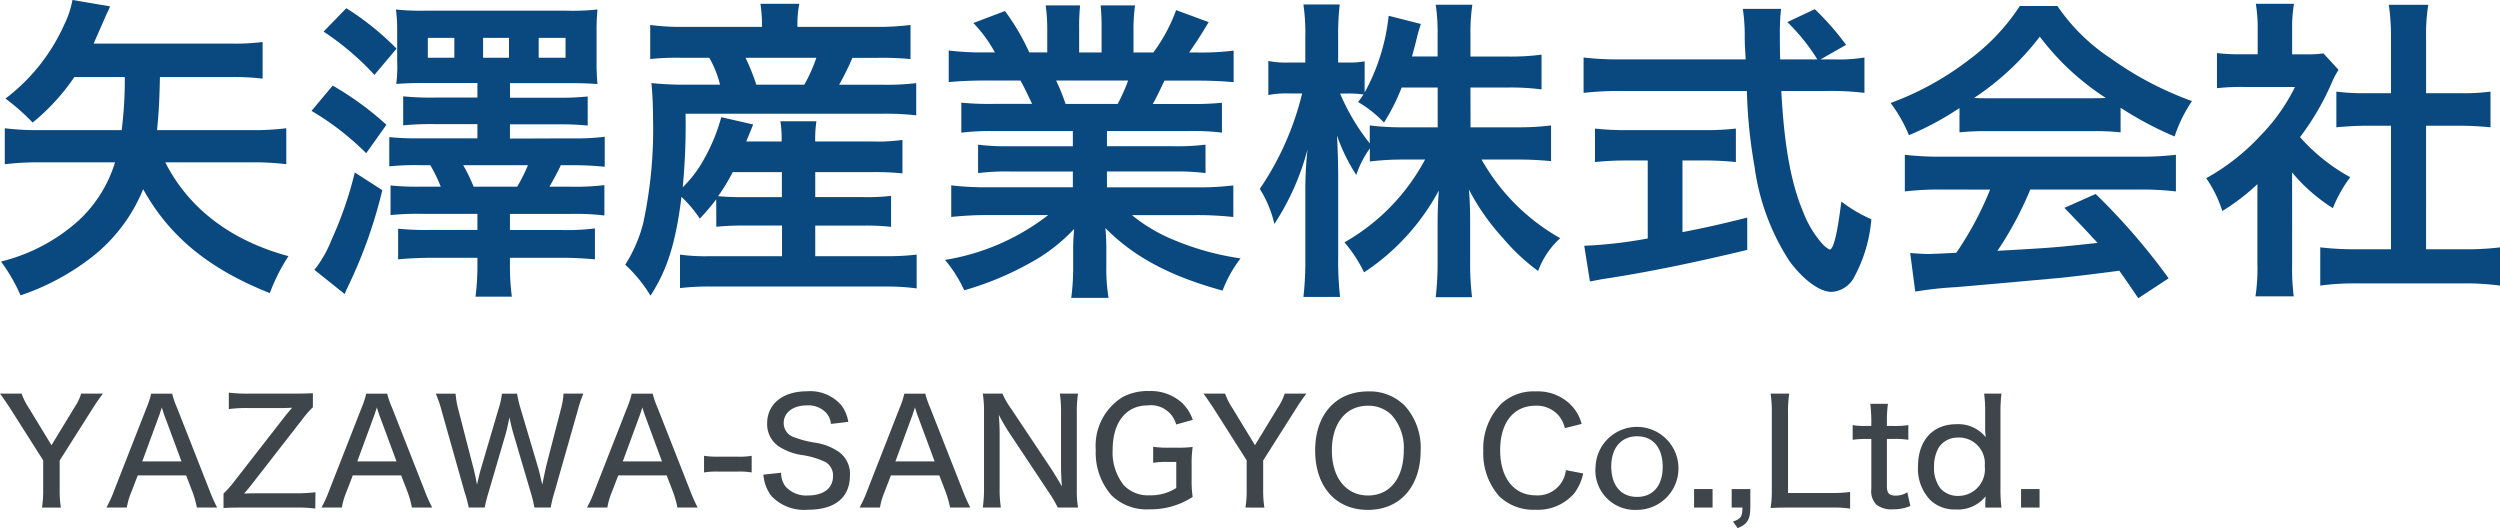
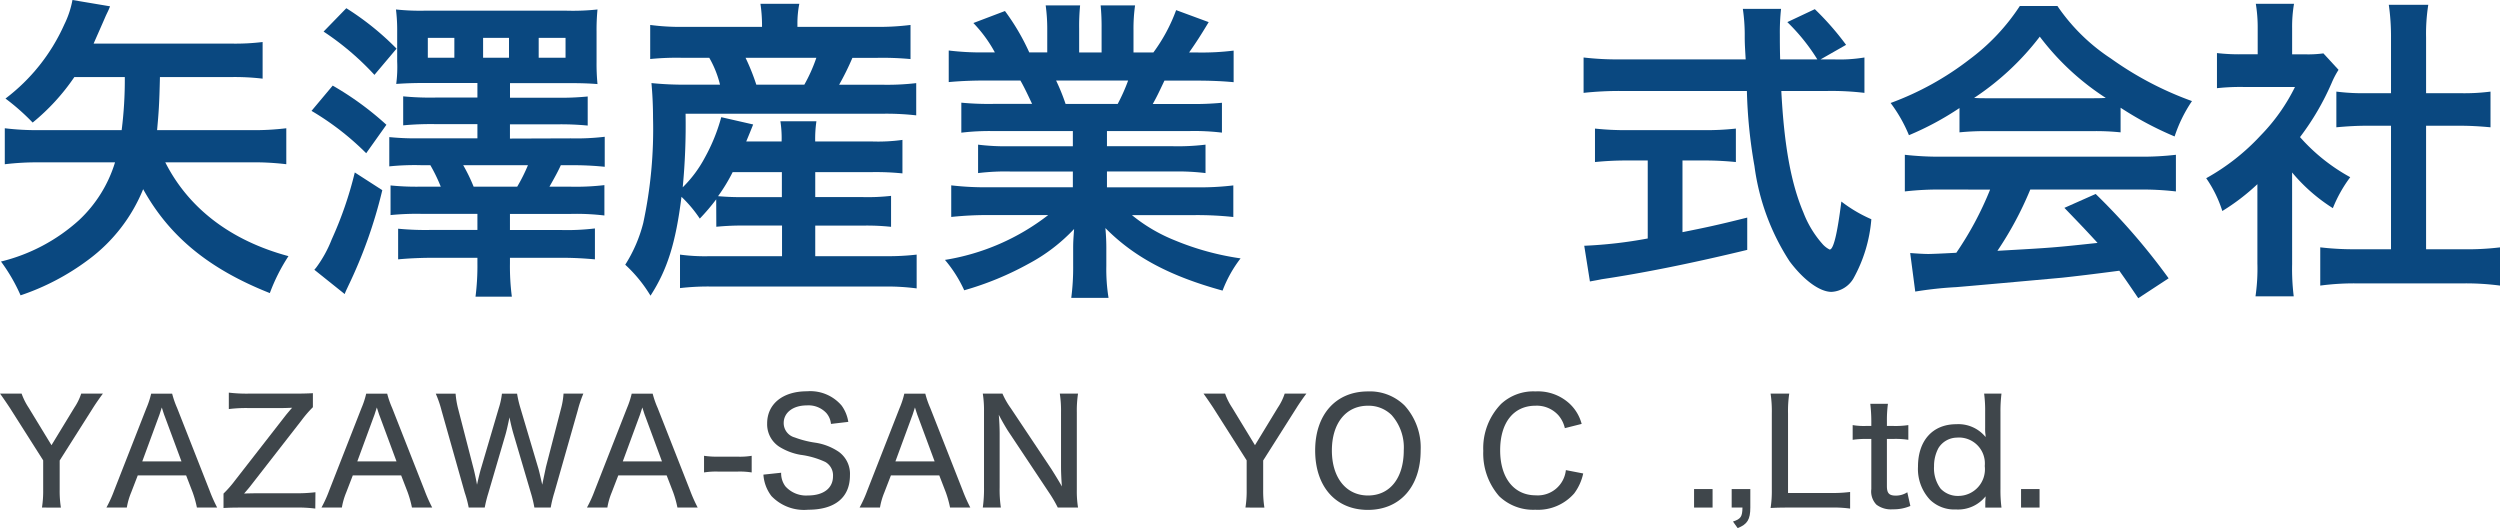
<svg xmlns="http://www.w3.org/2000/svg" width="205.775" height="43.468" viewBox="0 0 205.775 43.468">
  <g transform="translate(-456.615 -31.583)">
    <path d="M462.734,37.927a17.486,17.486,0,0,1-3.431,3.744,18.14,18.14,0,0,0-2.237-1.976,15.607,15.607,0,0,0,4.836-6.084,7.677,7.677,0,0,0,.677-2.028l3.094.52c-.1.26-.1.26-.338.754-.313.728-.754,1.716-1.014,2.314h11.258a18.858,18.858,0,0,0,2.652-.129v3.015a19.526,19.526,0,0,0-2.652-.13h-5.8c-.052,2.288-.1,2.887-.234,4.368h7.774a21.7,21.7,0,0,0,2.861-.155V45.1a22.33,22.33,0,0,0-2.861-.156h-7.1c1.924,3.8,5.408,6.448,10.14,7.722a15.172,15.172,0,0,0-1.534,3.042c-4.992-1.976-8.268-4.654-10.426-8.554a13.592,13.592,0,0,1-4.5,5.8,19.832,19.832,0,0,1-5.591,2.938,14.258,14.258,0,0,0-1.612-2.782,14.809,14.809,0,0,0,6.423-3.406,10.829,10.829,0,0,0,2.964-4.758h-6.24a22.153,22.153,0,0,0-2.834.156V42.14a21.809,21.809,0,0,0,2.834.155h6.786a33.139,33.139,0,0,0,.259-4.368Z" fill="#0a4880" />
    <path d="M484,38.629a25.081,25.081,0,0,1,4.42,3.225l-1.664,2.34a22.507,22.507,0,0,0-4.5-3.485Zm4.082,8.607a38.9,38.9,0,0,1-2.809,7.9c-.13.286-.181.364-.286.65l-2.5-2c.078-.078.13-.156.156-.182a9.951,9.951,0,0,0,1.275-2.314,30.715,30.715,0,0,0,1.9-5.512ZM485.12,32.259a22.7,22.7,0,0,1,4.135,3.328l-1.82,2.159a22.643,22.643,0,0,0-4.186-3.563Zm18.487,10.713a19.873,19.873,0,0,0,2.783-.131v2.47a25.509,25.509,0,0,0-2.783-.129h-.832c-.208.468-.52,1.04-.936,1.768h1.768a20.076,20.076,0,0,0,2.756-.13v2.5a19.4,19.4,0,0,0-2.756-.13h-5.018v1.326h4.238a19.172,19.172,0,0,0,2.756-.13V52.93c-.884-.078-1.742-.13-2.834-.13h-4.16v.442A19.363,19.363,0,0,0,498.745,56h-2.99a20.247,20.247,0,0,0,.156-2.756V52.8h-3.458c-1.274,0-2.236.052-3.068.13V50.408a23.645,23.645,0,0,0,2.782.1h3.744V49.186h-4.576a21.317,21.317,0,0,0-2.574.1V46.846a21.317,21.317,0,0,0,2.574.1h1.559a13.631,13.631,0,0,0-.857-1.768h-.807a20.23,20.23,0,0,0-2.573.1V42.868a22.139,22.139,0,0,0,2.573.1h4.681V41.8h-3.433a24.459,24.459,0,0,0-2.677.1V39.513a23.255,23.255,0,0,0,2.677.1h3.433v-1.2h-4.342c-.884,0-1.587.026-2.341.078a10.608,10.608,0,0,0,.079-1.846V34.209a14.026,14.026,0,0,0-.1-1.846,18.916,18.916,0,0,0,2.34.1h11.7a19.239,19.239,0,0,0,2.548-.1,17.4,17.4,0,0,0-.077,1.82v2.5a17.043,17.043,0,0,0,.077,1.82c-.649-.052-1.325-.078-2.262-.078h-4.94v1.2h3.77a22.536,22.536,0,0,0,2.626-.1v2.393a23.2,23.2,0,0,0-2.6-.1h-3.8v1.171ZM494.013,34.7h-2.184v1.638h2.184Zm.728,10.479a13.906,13.906,0,0,1,.858,1.768h3.588a14.018,14.018,0,0,0,.884-1.768Zm3.77-10.479h-2.132v1.638h2.132Zm4.654,1.638V34.7h-2.21v1.638Z" fill="#0a4880" />
    <path d="M515.566,47.99a17.212,17.212,0,0,1-1.351,1.586,10.426,10.426,0,0,0-1.508-1.794c-.469,3.8-1.171,6.006-2.549,8.138a11.487,11.487,0,0,0-2.08-2.548,11.808,11.808,0,0,0,1.482-3.432,36.712,36.712,0,0,0,.806-8.658c0-1.04-.052-2-.13-2.861a26.49,26.49,0,0,0,2.964.13h2.679a8.362,8.362,0,0,0-.884-2.21h-2.211a21.939,21.939,0,0,0-2.651.1V33.637a18.949,18.949,0,0,0,2.834.156h6.37v-.26a12.226,12.226,0,0,0-.13-1.638h3.2a8.148,8.148,0,0,0-.156,1.638v.26h6.37a20.833,20.833,0,0,0,2.939-.156v2.808a24.84,24.84,0,0,0-2.783-.1h-2a21.945,21.945,0,0,1-1.092,2.21h3.432a20.51,20.51,0,0,0,2.912-.13v2.653a21.711,21.711,0,0,0-2.912-.131H513.045A54.069,54.069,0,0,1,512.81,47a9.957,9.957,0,0,0,1.821-2.444,14.87,14.87,0,0,0,1.351-3.328l2.626.6c-.259.649-.259.649-.571,1.4h2.912a8.995,8.995,0,0,0-.1-1.664h2.965a10.022,10.022,0,0,0-.1,1.664h4.681a14.819,14.819,0,0,0,2.5-.129v2.756a21.713,21.713,0,0,0-2.523-.105h-4.654v2.055h3.9a17.135,17.135,0,0,0,2.34-.1v2.548a18.928,18.928,0,0,0-2.34-.1h-3.9V52.67h5.876a20.494,20.494,0,0,0,2.471-.13v2.782a18.625,18.625,0,0,0-2.549-.156h-14.43a20.31,20.31,0,0,0-2.5.13V52.54a15.213,15.213,0,0,0,2.443.13h5.955V50.148h-3.016a21.919,21.919,0,0,0-2.393.1Zm1.353-2.237a14.222,14.222,0,0,1-1.2,1.977,21.764,21.764,0,0,0,2.21.078h3.042V45.753Zm5.9-7.2a13.087,13.087,0,0,0,.989-2.21h-5.825a17.8,17.8,0,0,1,.884,2.21Z" fill="#0a4880" />
    <path d="M538.421,42.373a19.337,19.337,0,0,0-2.679.13V40.034a23.923,23.923,0,0,0,2.679.1h3.145c-.389-.832-.675-1.429-.962-1.924H537.8c-1.275,0-2.263.052-3.095.13v-2.6a22.058,22.058,0,0,0,2.965.156h.832a11,11,0,0,0-1.769-2.418l2.6-.988a18.382,18.382,0,0,1,2,3.406h1.481V34.053a14.478,14.478,0,0,0-.129-2.028h2.834a17.457,17.457,0,0,0-.079,1.924V35.9h1.847v-1.95a18.517,18.517,0,0,0-.078-1.924h2.834a13.651,13.651,0,0,0-.13,2.028V35.9h1.638a13.872,13.872,0,0,0,1.872-3.484l2.679.988c-.625,1.04-1.041,1.69-1.613,2.5h.729a21.077,21.077,0,0,0,2.937-.156v2.6c-.805-.078-1.82-.13-3.094-.13h-2.6c-.494,1.04-.6,1.274-.962,1.924h3.017a24.193,24.193,0,0,0,2.677-.1V42.5a19.07,19.07,0,0,0-2.677-.13h-6.787v1.249h5.434a18.862,18.862,0,0,0,2.678-.13v2.34a18.926,18.926,0,0,0-2.678-.13h-5.434V47h7.254a22.982,22.982,0,0,0,3.147-.156v2.6a28.119,28.119,0,0,0-3.121-.156h-5.226a13.5,13.5,0,0,0,3.536,2.08,22.316,22.316,0,0,0,5.408,1.482,10.3,10.3,0,0,0-1.482,2.652c-4.368-1.2-7.306-2.782-9.646-5.148a17.8,17.8,0,0,1,.078,1.846v1.274a14.792,14.792,0,0,0,.182,2.626h-3.068a19.573,19.573,0,0,0,.156-2.652V52.2c0-.6,0-.7.077-1.768a14.427,14.427,0,0,1-3.744,2.86,25.167,25.167,0,0,1-5.3,2.184,10.707,10.707,0,0,0-1.586-2.5,18.7,18.7,0,0,0,8.5-3.692h-4.836a28.6,28.6,0,0,0-3.147.156v-2.6a24.146,24.146,0,0,0,3.12.156h6.891V45.7h-5.149a18.553,18.553,0,0,0-2.652.13v-2.34a18.471,18.471,0,0,0,2.652.13h5.149V42.373Zm10.192-2.236a15.1,15.1,0,0,0,.858-1.924h-5.928a16.854,16.854,0,0,1,.78,1.924Z" fill="#0a4880" />
-     <path d="M577.655,42.061H581.5a20.852,20.852,0,0,0,2.782-.155v2.938c-.857-.078-1.689-.131-2.808-.131h-2.912a17.018,17.018,0,0,0,6.474,6.475,6.8,6.8,0,0,0-1.819,2.7,16.623,16.623,0,0,1-2.912-2.73,18.375,18.375,0,0,1-2.783-3.978c.078.884.1,1.82.1,2.574v3.276a23.752,23.752,0,0,0,.156,3.016h-2.99a24.911,24.911,0,0,0,.156-3.016V49.94c0-.728.026-1.664.1-2.678A18.584,18.584,0,0,1,568.893,54a11.568,11.568,0,0,0-1.613-2.47,17.067,17.067,0,0,0,6.631-6.813H572.2a22.371,22.371,0,0,0-2.835.157V43.8a8.2,8.2,0,0,0-1.117,2.184,15.073,15.073,0,0,1-1.586-3.25c.052.858.1,2.288.1,3.431v6.657a25.6,25.6,0,0,0,.156,3.2H563.9a26.154,26.154,0,0,0,.157-3.2v-5.59a30.183,30.183,0,0,1,.181-3.355,20.643,20.643,0,0,1-2.729,6.137,9.478,9.478,0,0,0-1.2-2.886,23.863,23.863,0,0,0,3.485-7.853h-1.04a7.826,7.826,0,0,0-1.742.131V36.6a7.423,7.423,0,0,0,1.742.13h1.3v-2.1a15.858,15.858,0,0,0-.157-2.679h2.991a22.248,22.248,0,0,0-.13,2.679v2.1h.78a6.943,6.943,0,0,0,1.4-.1V39.2a16.736,16.736,0,0,0,1.977-6.319l2.652.676a14.168,14.168,0,0,0-.39,1.4c-.156.6-.208.78-.338,1.274h2.106V34.443a15.488,15.488,0,0,0-.156-2.47h3.016a15.266,15.266,0,0,0-.156,2.47v1.794h3.069a19.284,19.284,0,0,0,2.781-.155v2.859a20.141,20.141,0,0,0-2.781-.155h-3.069Zm-5.668-3.275a16.767,16.767,0,0,1-1.456,2.885,9.5,9.5,0,0,0-2.133-1.69,7.534,7.534,0,0,0,.443-.624,9.306,9.306,0,0,0-1.275-.078h-.649a17.594,17.594,0,0,0,2.443,4.109V41.906a21.175,21.175,0,0,0,2.835.155h2.756V38.786Z" fill="#0a4880" />
    <path d="M607.556,36.471a12.556,12.556,0,0,0,2.521-.156v2.912a22.791,22.791,0,0,0-3.042-.156h-3.8c.235,4.525.806,7.619,1.821,10.011a8.465,8.465,0,0,0,1.559,2.574,1.91,1.91,0,0,0,.6.468c.311,0,.623-1.248.962-3.952a11.652,11.652,0,0,0,2.469,1.456,11.987,11.987,0,0,1-1.482,4.888,2.236,2.236,0,0,1-1.794,1.092c-.987,0-2.313-.988-3.458-2.522a18.9,18.9,0,0,1-2.886-7.826,40.787,40.787,0,0,1-.624-6.189h-10.4a27.28,27.28,0,0,0-3.042.156V36.315a23.893,23.893,0,0,0,3.042.156h10.3c-.078-1.352-.078-1.352-.078-2.132a14.988,14.988,0,0,0-.156-2.028h3.146a17.84,17.84,0,0,0-.1,2.106c0,.442,0,1.2.026,2.054H606.2a15.94,15.94,0,0,0-2.47-3.068l2.262-1.066a23.054,23.054,0,0,1,2.574,2.938l-2.106,1.2Zm-17.032,8.321a25.593,25.593,0,0,0-2.626.129V42.166a23.176,23.176,0,0,0,2.679.129h6.292a22.138,22.138,0,0,0,2.626-.129v2.755a25.434,25.434,0,0,0-2.6-.129H595.1v5.9c1.82-.364,2.834-.572,5.33-1.2V52.15c-4.394,1.066-8.5,1.9-11.987,2.418-.233.052-.519.1-.962.182l-.467-2.938a36.993,36.993,0,0,0,5.226-.6V44.792Z" fill="#0a4880" />
    <path d="M617.9,40.476a24.351,24.351,0,0,1-4.16,2.235,11.965,11.965,0,0,0-1.508-2.651,24.269,24.269,0,0,0,6.527-3.615,17.121,17.121,0,0,0,4.108-4.368h3.094a15.776,15.776,0,0,0,4.394,4.316,27.448,27.448,0,0,0,6.682,3.51,11.611,11.611,0,0,0-1.43,2.912,27.751,27.751,0,0,1-4.446-2.365v2.027a19.751,19.751,0,0,0-2.34-.1h-8.684a20.819,20.819,0,0,0-2.237.1Zm-1.429,6.708a24.375,24.375,0,0,0-3.069.156V44.324a25.567,25.567,0,0,0,3.069.156h16.2a24.509,24.509,0,0,0,3.043-.156V47.34a24.208,24.208,0,0,0-3.043-.156h-8.944a28.2,28.2,0,0,1-2.705,5.044c4.6-.26,4.6-.26,8.243-.65-.832-.91-1.274-1.378-2.73-2.886l2.574-1.144a53.132,53.132,0,0,1,6.006,6.942l-2.5,1.638c-.858-1.274-1.118-1.638-1.559-2.262-2.159.286-3.719.468-4.681.572-2.574.234-7.722.7-8.763.78a30.89,30.89,0,0,0-3.353.364l-.416-3.172c.7.052,1.143.078,1.507.078.182,0,.962-.026,2.289-.1a26.921,26.921,0,0,0,2.782-5.2ZM628.8,39.669c.416,0,.65,0,1.144-.025a21.2,21.2,0,0,1-5.434-5.045,22.2,22.2,0,0,1-5.408,5.045c.442.025.6.025,1.066.025Z" fill="#0a4880" />
    <path d="M645.28,53.32a18.439,18.439,0,0,0,.131,2.652h-3.146a15.658,15.658,0,0,0,.156-2.7V46.742a17.575,17.575,0,0,1-2.887,2.21,10.014,10.014,0,0,0-1.326-2.7,17.956,17.956,0,0,0,4.473-3.51,15.479,15.479,0,0,0,2.834-4h-4.239a17.794,17.794,0,0,0-2.183.1V35.951a15.848,15.848,0,0,0,2.053.1h1.3V33.871a12.054,12.054,0,0,0-.155-1.976h3.145a11.175,11.175,0,0,0-.156,2.028v2.132h1.067a9.447,9.447,0,0,0,1.507-.078L649.1,37.33a7.309,7.309,0,0,0-.571,1.091,21.4,21.4,0,0,1-2.6,4.447,15.307,15.307,0,0,0,4.134,3.3,11.08,11.08,0,0,0-1.43,2.549,14.3,14.3,0,0,1-3.355-2.938ZM656.306,52.1h3.119a22.318,22.318,0,0,0,2.965-.156v3.146a21.364,21.364,0,0,0-2.965-.182h-8.892a20.968,20.968,0,0,0-2.938.182V51.942a23.577,23.577,0,0,0,2.99.156h2.834V41.932h-1.95c-.884,0-1.716.051-2.548.129V39.123a17.551,17.551,0,0,0,2.548.13h1.95V34.677a18.4,18.4,0,0,0-.182-2.7h3.25a15.243,15.243,0,0,0-.181,2.7v4.576h2.755a16.9,16.9,0,0,0,2.548-.13v2.938c-.832-.078-1.637-.129-2.548-.129h-2.755Z" fill="#0a4880" />
    <path d="M460.069,73.36a8.881,8.881,0,0,0,.1-1.463V69.475l-2.758-4.342c-.216-.324-.468-.7-.792-1.152h1.775a5.27,5.27,0,0,0,.575,1.152l1.884,3.094,1.883-3.094a4.648,4.648,0,0,0,.563-1.152h1.787c-.167.216-.551.756-.8,1.152l-2.759,4.353V71.9a8.664,8.664,0,0,0,.1,1.463Z" fill="#3f464b" />
    <path d="M472.823,73.36a9,9,0,0,0-.348-1.247l-.54-1.4h-3.981l-.54,1.4a5.627,5.627,0,0,0-.36,1.247h-1.68a10.156,10.156,0,0,0,.636-1.4l2.663-6.8a6.987,6.987,0,0,0,.384-1.176h1.727a7.535,7.535,0,0,0,.408,1.176l2.674,6.8a12.487,12.487,0,0,0,.624,1.4Zm-2.651-7.52c-.048-.12-.048-.12-.24-.719-.2.624-.2.624-.239.719l-1.367,3.718h3.225Z" fill="#3f464b" />
    <path d="M482.567,73.444a11.047,11.047,0,0,0-1.6-.084H476.5c-.744,0-1.055.012-1.487.036V72.209a9.075,9.075,0,0,0,.936-1.067l4.221-5.422c.2-.24.36-.431.492-.575-.276.012-.6.024-.8.024h-2.842a11.668,11.668,0,0,0-1.571.084V63.9a12.167,12.167,0,0,0,1.571.083h3.874c.5,0,1.007-.012,1.475-.036V65.1a9.454,9.454,0,0,0-.948,1.1l-4.125,5.3c-.168.227-.373.455-.588.707.3-.012.3-.012.971-.024h3.3a12.447,12.447,0,0,0,1.6-.084Z" fill="#3f464b" />
    <path d="M490.523,73.36a9,9,0,0,0-.348-1.247l-.54-1.4h-3.981l-.54,1.4a5.68,5.68,0,0,0-.36,1.247h-1.679a10.3,10.3,0,0,0,.635-1.4l2.663-6.8a6.984,6.984,0,0,0,.384-1.176h1.727a7.535,7.535,0,0,0,.408,1.176l2.675,6.8a12.542,12.542,0,0,0,.623,1.4Zm-2.65-7.52c-.048-.12-.048-.12-.241-.719-.2.624-.2.624-.239.719l-1.367,3.718h3.225Z" fill="#3f464b" />
    <path d="M500.6,73.36a9.9,9.9,0,0,0-.288-1.2l-1.4-4.749a14.868,14.868,0,0,1-.36-1.476c-.132.624-.24,1.116-.347,1.476l-1.392,4.749a10.575,10.575,0,0,0-.3,1.2h-1.319a9.071,9.071,0,0,0-.324-1.223l-1.907-6.752a9.069,9.069,0,0,0-.48-1.4h1.632a7.222,7.222,0,0,0,.216,1.272l1.247,4.833c.1.372.227.972.3,1.391.1-.467.264-1.139.348-1.4l1.44-4.893a6.124,6.124,0,0,0,.263-1.2h1.247a9.041,9.041,0,0,0,.277,1.188L500.9,70.05c.084.264.155.588.347,1.427.192-.935.3-1.415.3-1.439l1.236-4.785A6.32,6.32,0,0,0,503,63.981h1.631a10.071,10.071,0,0,0-.467,1.4l-1.919,6.74a9.839,9.839,0,0,0-.3,1.235Z" fill="#3f464b" />
    <path d="M512.375,73.36a9.009,9.009,0,0,0-.347-1.247l-.54-1.4h-3.982l-.54,1.4a5.674,5.674,0,0,0-.359,1.247h-1.68a10.275,10.275,0,0,0,.636-1.4l2.663-6.8a7.08,7.08,0,0,0,.384-1.176h1.726a7.588,7.588,0,0,0,.409,1.176l2.673,6.8a12.682,12.682,0,0,0,.624,1.4Zm-2.65-7.52c-.048-.12-.048-.12-.24-.719-.2.624-.2.624-.239.719l-1.368,3.718H511.1Z" fill="#3f464b" />
    <path d="M514.564,69.1a7.232,7.232,0,0,0,1.115.072h1.679a5.966,5.966,0,0,0,1.128-.072V70.47a6.283,6.283,0,0,0-1.128-.072h-1.679a6.209,6.209,0,0,0-1.115.072Z" fill="#3f464b" />
    <path d="M520.911,70.494a1.792,1.792,0,0,0,.347,1.115,2.28,2.28,0,0,0,1.86.756c1.283,0,2.062-.6,2.062-1.583a1.266,1.266,0,0,0-.636-1.176,6.921,6.921,0,0,0-2.039-.587,4.874,4.874,0,0,1-1.739-.66,2.2,2.2,0,0,1-1.007-1.919c0-1.607,1.283-2.65,3.275-2.65a3.388,3.388,0,0,1,2.854,1.175,3.087,3.087,0,0,1,.551,1.343l-1.427.168a1.593,1.593,0,0,0-.384-.9,2.007,2.007,0,0,0-1.607-.624c-1.127,0-1.9.588-1.9,1.451a1.226,1.226,0,0,0,.912,1.187,8.089,8.089,0,0,0,1.7.432,4.692,4.692,0,0,1,1.93.756,2.235,2.235,0,0,1,.912,1.93c0,1.824-1.235,2.831-3.442,2.831a3.706,3.706,0,0,1-3.022-1.127,3.248,3.248,0,0,1-.66-1.763Z" fill="#3f464b" />
    <path d="M534.815,73.36a9,9,0,0,0-.348-1.247l-.54-1.4h-3.981l-.54,1.4a5.68,5.68,0,0,0-.36,1.247h-1.679a10.3,10.3,0,0,0,.635-1.4l2.663-6.8a6.985,6.985,0,0,0,.384-1.176h1.727a7.533,7.533,0,0,0,.408,1.176l2.674,6.8a12.691,12.691,0,0,0,.624,1.4Zm-2.65-7.52c-.048-.12-.048-.12-.241-.719-.2.624-.2.624-.239.719l-1.367,3.718h3.225Z" fill="#3f464b" />
    <path d="M543.156,70.194c.227.36.6.959.863,1.427-.048-.636-.071-1.187-.071-1.631V65.517a9.253,9.253,0,0,0-.1-1.536h1.5a9.252,9.252,0,0,0-.1,1.548v6.356a8.412,8.412,0,0,0,.1,1.475h-1.667a10.521,10.521,0,0,0-.707-1.211l-3.406-5.121c-.18-.288-.48-.792-.744-1.308.048.516.072,1.128.072,1.56v4.425a9.911,9.911,0,0,0,.1,1.655h-1.487a11.173,11.173,0,0,0,.1-1.655v-6.26a8.991,8.991,0,0,0-.1-1.464h1.618a6.356,6.356,0,0,0,.685,1.2Z" fill="#3f464b" />
-     <path d="M552.755,69.606a6.487,6.487,0,0,0-1.223.072V68.359a8.876,8.876,0,0,0,1.38.072h.515a9.774,9.774,0,0,0,1.356-.06,9.585,9.585,0,0,0-.084,1.451v1.2a8.971,8.971,0,0,0,.084,1.464,6.312,6.312,0,0,1-3.538,1.019,4.135,4.135,0,0,1-3.155-1.163,5.334,5.334,0,0,1-1.283-3.718,4.7,4.7,0,0,1,2.206-4.354,4.354,4.354,0,0,1,2.207-.5,3.816,3.816,0,0,1,2.687.971,3.491,3.491,0,0,1,.887,1.4l-1.367.384a2.149,2.149,0,0,0-2.35-1.571c-1.776,0-2.879,1.391-2.879,3.646a4.332,4.332,0,0,0,.9,2.9,2.716,2.716,0,0,0,2.135.851,3.909,3.909,0,0,0,2.2-.6V69.606Z" fill="#3f464b" />
    <path d="M559.128,73.36a8.763,8.763,0,0,0,.1-1.463V69.475l-2.759-4.342c-.216-.324-.468-.7-.792-1.152h1.776a5.193,5.193,0,0,0,.576,1.152l1.883,3.094,1.882-3.094a4.623,4.623,0,0,0,.564-1.152h1.787c-.168.216-.552.756-.8,1.152l-2.758,4.353V71.9a8.777,8.777,0,0,0,.1,1.463Z" fill="#3f464b" />
    <path d="M572.23,64.965a5.142,5.142,0,0,1,1.319,3.694c0,2.974-1.7,4.893-4.342,4.893s-4.341-1.907-4.341-4.893c0-2.951,1.7-4.858,4.341-4.858A4.064,4.064,0,0,1,572.23,64.965Zm-.071,3.682a4.012,4.012,0,0,0-1-2.9,2.686,2.686,0,0,0-1.956-.768c-1.8,0-2.961,1.439-2.961,3.682s1.174,3.706,2.974,3.706S572.159,70.938,572.159,68.647Z" fill="#3f464b" />
    <path d="M585.418,66.824a2.469,2.469,0,0,0-.527-1.055,2.391,2.391,0,0,0-1.884-.792c-1.81,0-2.914,1.391-2.914,3.67s1.14,3.706,2.927,3.706a2.325,2.325,0,0,0,2.482-2.075l1.427.276a4.206,4.206,0,0,1-.743,1.643,3.959,3.959,0,0,1-3.2,1.343,4.039,4.039,0,0,1-2.975-1.115,5.342,5.342,0,0,1-1.307-3.73,5.219,5.219,0,0,1,1.463-3.862A3.9,3.9,0,0,1,583,63.8a3.842,3.842,0,0,1,2.806,1.008,3.491,3.491,0,0,1,.995,1.667Z" fill="#3f464b" />
-     <path d="M587.943,70a3.415,3.415,0,1,1,3.43,3.55A3.254,3.254,0,0,1,587.943,70Zm1.295-.024c0,1.559.8,2.507,2.123,2.507s2.11-.936,2.11-2.471c0-1.571-.791-2.518-2.1-2.518S589.238,68.443,589.238,69.978Z" fill="#3f464b" />
    <path d="M597.577,71.837V73.36h-1.523V71.837Z" fill="#3f464b" />
    <path d="M600.684,73.36c0,.972-.239,1.38-1.043,1.691l-.384-.539c.648-.216.768-.4.78-1.152h-.888V71.837h1.535Z" fill="#3f464b" />
    <path d="M603.791,73.36c-.623,0-1.019.012-1.438.036a9.142,9.142,0,0,0,.1-1.511V65.624a10.059,10.059,0,0,0-.1-1.643h1.535a9.581,9.581,0,0,0-.1,1.631v6.549h3.527a11.4,11.4,0,0,0,1.583-.084v1.367a10.216,10.216,0,0,0-1.583-.084Z" fill="#3f464b" />
    <path d="M612.011,64.821a9.971,9.971,0,0,0-.084,1.415v.408h.54a7.187,7.187,0,0,0,1.223-.072v1.211a6.9,6.9,0,0,0-1.2-.072h-.564v3.874c0,.6.18.792.743.792a1.733,1.733,0,0,0,.936-.276l.252,1.128a3.531,3.531,0,0,1-1.451.275,1.976,1.976,0,0,1-1.343-.383,1.566,1.566,0,0,1-.42-1.284V67.711h-.468a7.582,7.582,0,0,0-1.067.072V66.572a5.506,5.506,0,0,0,1.079.072h.456v-.408a12.849,12.849,0,0,0-.084-1.415Z" fill="#3f464b" />
    <path d="M620.025,72.869c.013-.216.024-.36.024-.432a2.9,2.9,0,0,1-2.446,1.079,2.87,2.87,0,0,1-2.123-.791,3.708,3.708,0,0,1-.995-2.735c0-2.147,1.211-3.49,3.154-3.49a2.885,2.885,0,0,1,2.41,1.056,1.584,1.584,0,0,0-.024-.312,4.405,4.405,0,0,1-.012-.468V65.493a10.83,10.83,0,0,0-.084-1.512h1.428a11.966,11.966,0,0,0-.084,1.5v6.357a10.99,10.99,0,0,0,.084,1.523h-1.332Zm-2.3-5.265a1.813,1.813,0,0,0-1.558.863,3.11,3.11,0,0,0-.361,1.5,2.794,2.794,0,0,0,.54,1.835,1.935,1.935,0,0,0,1.44.6,2.194,2.194,0,0,0,2.194-2.459A2.133,2.133,0,0,0,617.722,67.6Z" fill="#3f464b" />
    <path d="M624.491,71.837V73.36h-1.523V71.837Z" fill="#3f464b" />
  </g>
</svg>